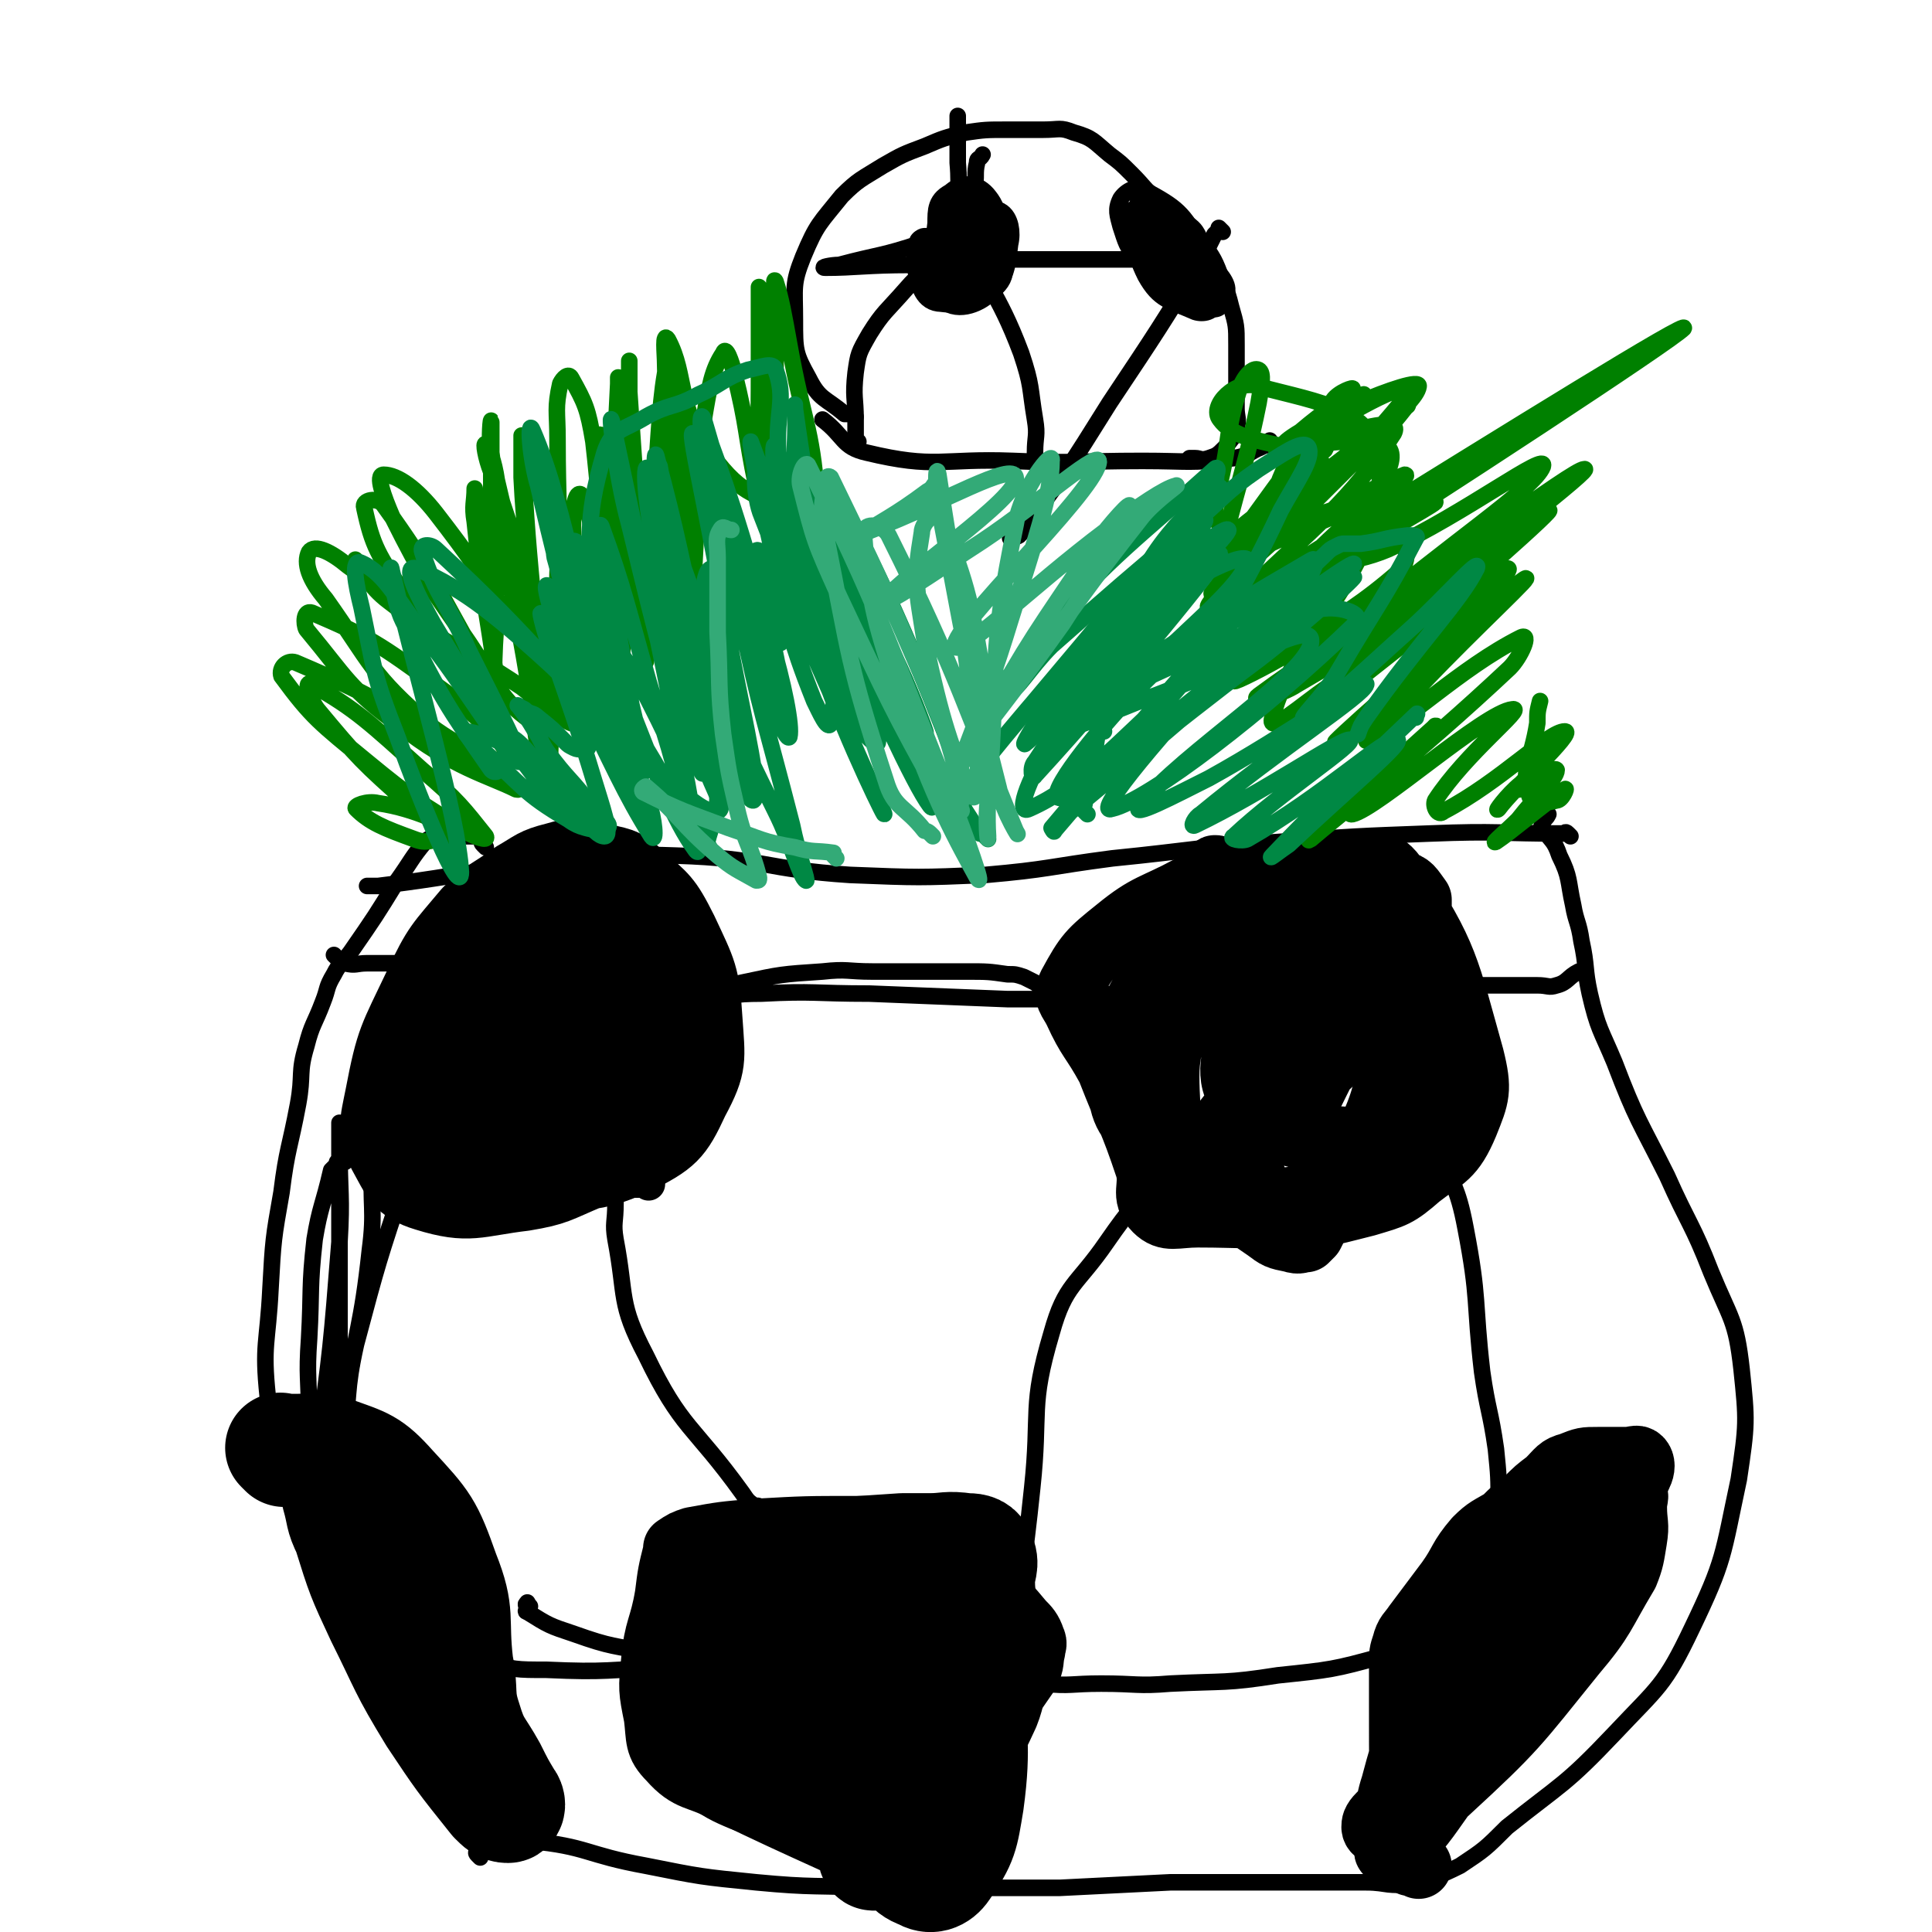
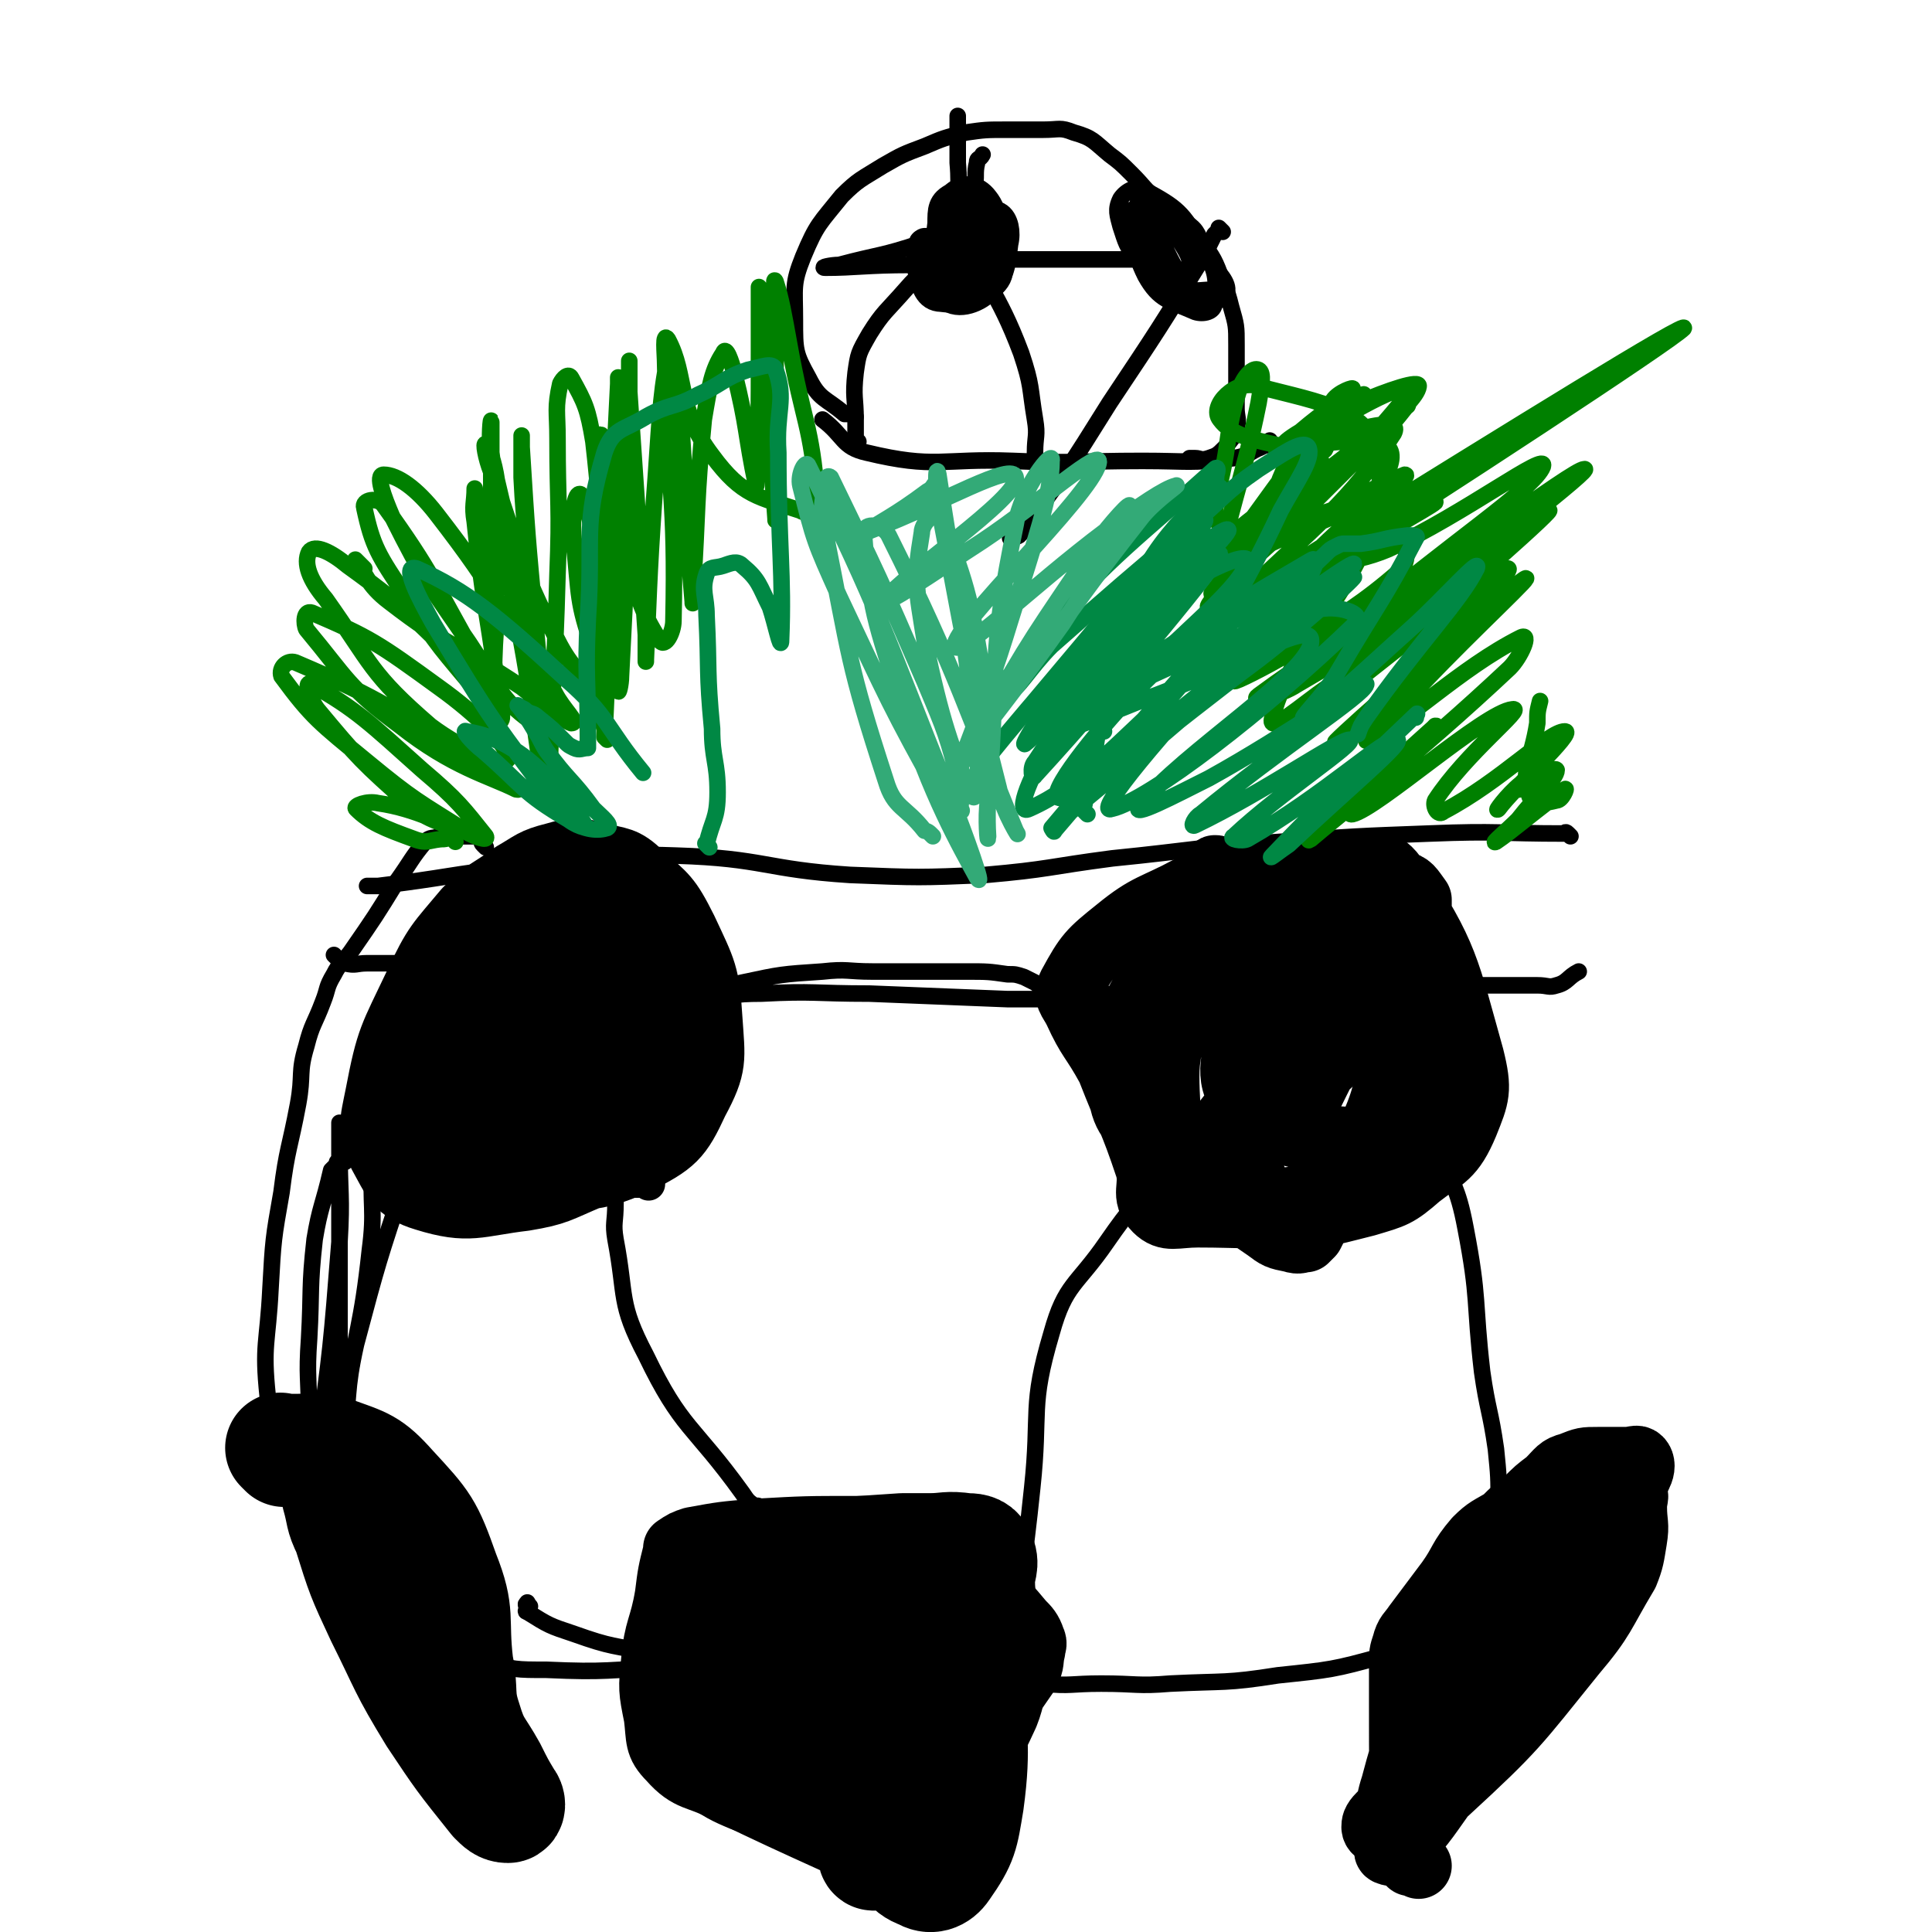
<svg xmlns="http://www.w3.org/2000/svg" viewBox="0 0 700 700" version="1.1">
  <g fill="none" stroke="#000000" stroke-width="12" stroke-linecap="round" stroke-linejoin="round">
    <path d="M235,429c-1,-1 -1,-1 -1,-1 -1,-1 -1,0 -1,0 -3,0 -3,0 -6,0 -6,0 -6,0 -12,0 -10,0 -10,0 -20,0 -13,0 -13,1 -25,0 -12,-1 -14,2 -23,-4 -7,-5 -7,-8 -9,-17 -2,-10 -2,-11 0,-21 2,-11 3,-11 8,-22 5,-11 4,-11 11,-20 9,-11 10,-10 20,-19 7,-7 7,-7 14,-13 3,-3 3,-4 6,-6 2,-1 3,0 6,0 3,0 3,-1 7,-1 3,0 3,0 6,0 1,0 1,0 1,-1 " />
  </g>
  <g fill="none" stroke="#000000" stroke-width="24" stroke-linecap="round" stroke-linejoin="round">
    <path d="M227,408c-1,-1 -1,-2 -1,-1 -1,0 0,0 0,1 0,2 0,2 0,5 -1,4 1,5 -2,8 -4,4 -5,3 -10,5 -12,5 -12,6 -24,8 -17,2 -20,5 -36,0 -10,-3 -11,-7 -16,-16 -4,-9 -3,-11 -1,-21 4,-21 5,-21 14,-40 7,-15 8,-15 18,-27 8,-8 9,-7 17,-13 7,-4 7,-5 15,-7 7,-2 8,-2 16,0 7,2 9,1 15,7 9,8 10,8 16,20 7,15 8,16 9,32 1,15 2,17 -5,30 -6,13 -8,15 -22,22 -16,7 -18,5 -37,6 -10,0 -14,2 -20,-5 -11,-11 -13,-15 -13,-31 0,-15 2,-18 11,-31 9,-14 11,-15 25,-24 9,-5 12,-7 21,-6 6,1 7,4 8,9 3,17 6,20 1,36 -6,18 -7,23 -22,32 -16,10 -20,5 -41,7 -7,1 -10,2 -15,-2 -4,-3 -4,-7 -1,-13 9,-20 9,-23 24,-39 12,-13 14,-13 29,-20 10,-4 12,-5 21,-3 8,1 11,2 15,9 6,12 4,14 5,27 1,16 6,21 -3,32 -11,15 -17,14 -36,20 -14,3 -22,4 -29,-2 -4,-3 0,-10 5,-17 23,-32 24,-32 51,-61 7,-7 15,-15 16,-10 3,12 1,24 -7,45 -8,21 -11,21 -25,39 -2,3 -6,5 -8,2 -3,-4 -2,-8 0,-16 5,-26 5,-26 14,-51 3,-10 8,-14 10,-19 1,-2 -3,3 -5,6 -22,25 -21,25 -43,49 -5,5 -11,11 -11,10 -1,-1 4,-7 9,-13 12,-16 13,-16 25,-32 " />
    <path d="M480,432c-1,-1 -2,-1 -1,-1 1,-1 2,0 4,0 0,0 0,0 0,0 -4,3 -5,3 -9,5 -3,2 -3,3 -6,3 -17,2 -17,1 -34,1 -8,0 -11,2 -15,-2 -5,-5 -1,-8 -3,-15 -6,-18 -7,-18 -14,-36 -6,-11 -7,-10 -12,-21 -2,-4 -4,-5 -2,-9 6,-11 7,-12 17,-20 11,-9 13,-8 26,-15 3,-2 4,-1 8,-3 1,-1 0,-2 1,-3 0,-1 0,-1 0,-1 0,-1 1,0 2,0 3,0 3,0 7,0 7,0 7,0 13,0 15,1 15,1 29,3 8,1 9,-1 16,2 4,1 4,2 7,6 0,1 0,1 0,3 0,3 0,3 0,6 0,1 0,1 0,1 0,2 0,2 0,5 0,0 0,0 0,1 0,0 0,0 0,1 0,3 0,3 0,6 0,5 -1,5 0,11 0,3 1,3 2,7 1,1 1,1 2,3 2,4 2,4 3,8 1,2 1,2 1,5 0,1 0,1 0,1 0,3 1,4 -1,7 -2,4 -2,4 -6,8 -18,23 -19,22 -38,44 -1,2 -1,2 -2,4 -1,1 -1,1 -2,2 -2,0 -2,1 -5,0 -5,-1 -5,-1 -9,-4 -12,-8 -11,-9 -22,-17 -9,-7 -12,-5 -19,-13 -8,-9 -11,-10 -12,-21 -2,-12 -1,-14 4,-26 5,-11 6,-11 15,-19 15,-13 15,-14 32,-24 14,-8 15,-10 30,-12 9,-1 14,-2 19,6 18,27 18,32 27,64 3,12 2,14 -2,24 -5,12 -8,12 -17,19 -8,7 -9,7 -19,10 -16,4 -17,5 -33,3 -14,-1 -18,0 -27,-9 -10,-10 -12,-14 -12,-28 -1,-19 -1,-24 9,-39 10,-13 14,-14 31,-19 11,-3 15,-3 25,3 12,6 13,9 18,22 6,15 8,20 3,33 -4,9 -10,11 -21,11 -17,-1 -25,-1 -36,-13 -8,-9 -5,-15 -2,-29 4,-16 5,-18 16,-30 7,-7 13,-10 21,-6 8,4 9,10 11,22 4,24 9,29 0,50 -8,18 -20,28 -34,28 -10,0 -13,-14 -12,-28 1,-21 6,-22 16,-42 4,-7 8,-11 10,-11 2,0 0,6 -1,12 -4,14 -4,14 -9,28 -1,2 -2,2 -3,5 -1,0 0,-1 0,-1 8,-11 9,-11 16,-22 3,-5 2,-5 4,-11 2,-7 4,-10 4,-14 0,-2 -2,2 -4,4 -11,14 -11,15 -23,29 -8,11 -8,10 -16,20 -4,5 -4,6 -7,11 -1,0 0,0 0,0 0,0 0,0 0,0 " />
    <path d="M514,676c-1,-1 -1,-1 -1,-1 -1,-1 -1,0 -1,0 -1,0 -1,0 -1,0 -2,-3 -2,-3 -2,-7 -1,-25 -1,-26 -1,-51 0,-7 0,-7 0,-14 0,-4 0,-4 1,-7 1,-4 2,-4 4,-7 6,-8 6,-8 12,-16 5,-7 4,-8 10,-15 4,-4 5,-4 10,-7 4,-4 4,-4 8,-7 4,-4 4,-4 8,-7 4,-4 4,-5 8,-6 5,-2 5,-2 10,-2 3,0 3,0 7,0 2,0 2,0 3,0 3,0 4,-1 5,0 1,1 1,3 0,5 -7,15 -6,16 -16,29 -20,29 -21,27 -43,55 -10,13 -10,13 -21,26 -5,6 -5,5 -11,11 -2,2 -2,2 -3,3 -2,2 -2,3 -2,4 0,1 1,2 2,1 12,-6 14,-5 24,-14 25,-23 25,-24 46,-50 11,-13 10,-14 19,-29 2,-5 2,-6 3,-12 1,-6 0,-6 0,-12 0,-3 1,-4 0,-5 0,-1 -2,-1 -3,0 -4,4 -5,3 -8,8 -19,34 -17,36 -36,70 -8,15 -9,14 -20,28 -8,11 -8,12 -17,22 -2,2 -3,3 -5,2 -1,0 0,-2 0,-4 1,-10 -1,-11 2,-20 5,-19 6,-19 15,-37 6,-12 7,-12 15,-24 7,-9 8,-9 15,-18 4,-5 3,-6 8,-11 3,-4 3,-3 7,-7 4,-4 4,-4 8,-9 0,-1 1,-1 1,-2 0,-1 -2,-1 -3,0 -5,3 -5,3 -9,7 -4,4 -3,4 -6,8 -6,9 -5,9 -12,18 -3,5 -3,5 -7,9 -1,1 -1,1 -2,2 -1,1 -1,1 -1,2 0,0 0,0 0,1 " />
    <path d="M332,679c-1,-1 -1,-1 -1,-1 -1,-1 -1,-1 -2,-1 -1,-1 -1,-1 -1,-1 -12,-5 -12,-4 -23,-8 -22,-10 -22,-10 -43,-20 -9,-5 -12,-3 -19,-11 -5,-5 -4,-7 -5,-15 -2,-10 -2,-10 -1,-20 1,-12 3,-12 5,-24 1,-8 1,-8 3,-16 0,-1 0,-1 0,-1 3,-2 3,-2 6,-3 11,-2 11,-2 23,-3 18,-1 18,-1 36,-1 5,0 5,0 10,0 2,0 2,0 4,0 1,0 1,0 2,0 0,0 0,0 1,0 1,0 1,0 1,0 1,0 1,0 1,0 1,0 1,0 2,0 1,0 1,0 1,0 14,11 14,11 27,23 6,5 6,5 11,11 2,2 3,3 4,6 1,2 0,2 0,4 -1,4 0,4 -2,8 -13,19 -14,19 -29,37 -9,12 -9,12 -19,24 -1,2 -1,2 -2,5 -1,0 -1,0 -1,0 0,0 0,0 0,0 " />
  </g>
  <g fill="none" stroke="#000000" stroke-width="40" stroke-linecap="round" stroke-linejoin="round">
    <path d="M334,644c-1,-1 -1,-2 -1,-1 -1,0 1,1 0,1 -3,2 -4,2 -8,2 -14,1 -14,1 -28,0 -13,-1 -14,2 -25,-2 -10,-4 -11,-6 -16,-15 -4,-5 -2,-6 -2,-13 0,-8 -1,-8 0,-16 1,-9 0,-10 2,-19 2,-6 2,-6 5,-11 2,-2 2,-2 6,-3 15,-3 15,-2 31,-4 14,-1 14,-1 29,-2 5,0 5,0 10,0 6,0 6,-1 13,0 2,0 4,0 5,2 2,4 0,5 0,10 0,6 1,6 0,12 -1,9 -2,9 -5,18 -4,13 -4,13 -9,25 -2,6 -2,7 -6,12 -4,8 -5,7 -10,15 -5,7 -5,7 -8,14 -1,2 -1,4 0,3 4,-2 6,-3 10,-9 16,-21 19,-21 30,-45 4,-10 0,-11 1,-22 0,-4 1,-6 0,-8 0,-1 -1,0 -2,1 -2,9 -2,9 -3,19 -2,22 1,23 -2,45 -2,12 -2,14 -9,24 -2,3 -5,4 -8,2 -6,-2 -5,-5 -10,-10 -9,-8 -11,-7 -17,-16 -9,-12 -9,-13 -13,-27 -3,-9 -5,-12 -1,-18 7,-10 11,-10 23,-14 8,-2 18,-1 17,2 -2,4 -10,8 -22,13 -21,7 -28,9 -43,10 -4,0 1,-6 4,-10 8,-6 9,-5 18,-11 8,-4 8,-3 15,-7 1,0 1,0 1,0 " />
    <path d="M103,526c-1,-1 -1,-1 -1,-1 -1,-1 0,0 0,0 3,0 3,0 6,0 6,0 7,-1 13,1 11,4 13,4 21,13 12,13 13,14 19,31 6,15 3,16 5,33 2,10 0,11 3,20 3,10 4,9 9,18 3,6 3,6 6,11 1,1 1,3 0,3 -2,0 -3,-1 -5,-3 -12,-15 -12,-15 -22,-30 -11,-18 -10,-18 -19,-36 -7,-15 -7,-15 -12,-31 -3,-6 -2,-6 -4,-13 " />
  </g>
  <g fill="none" stroke="#000000" stroke-width="6" stroke-linecap="round" stroke-linejoin="round">
    <path d="M276,547c-1,-1 -1,-1 -1,-1 -1,-1 0,0 0,0 0,0 -1,0 -1,0 -3,-2 -3,-2 -5,-5 -18,-25 -22,-23 -35,-50 -10,-19 -7,-21 -11,-42 -1,-6 0,-6 0,-13 0,-2 0,-2 0,-4 0,-6 -1,-6 -1,-11 0,-6 0,-6 0,-11 0,-8 -1,-8 2,-16 2,-8 4,-8 9,-15 4,-5 4,-6 9,-10 5,-4 5,-5 10,-8 8,-3 8,-3 17,-5 14,-3 14,-3 29,-4 9,-1 9,0 18,0 10,0 10,0 20,0 7,0 7,0 14,0 8,0 8,0 15,1 3,0 3,0 6,1 2,1 2,1 4,2 3,2 3,3 6,4 5,1 6,0 12,0 2,0 2,0 4,0 1,0 1,0 2,0 1,0 1,0 1,0 1,0 1,0 2,1 0,0 0,1 0,1 -7,0 -7,0 -14,0 -12,0 -12,0 -23,0 -25,-1 -25,-1 -50,-2 -20,0 -20,-1 -39,0 -11,0 -11,1 -22,2 -1,0 -1,1 -2,1 " />
    <path d="M472,428c-1,-1 -1,-1 -1,-1 -1,-1 0,-1 0,-2 10,-21 10,-21 20,-41 9,-19 12,-30 19,-37 2,-3 1,8 -1,15 -7,28 -9,28 -18,55 0,0 1,0 1,0 16,-21 23,-33 32,-44 2,-3 -4,9 -9,16 -20,28 -42,57 -42,54 1,-3 27,-33 44,-66 2,-4 -2,-10 -6,-8 -24,16 -25,22 -50,44 -3,3 -9,6 -6,4 18,-16 42,-37 46,-40 3,-2 -14,18 -33,31 -14,9 -16,7 -33,12 -1,0 -1,0 -2,-1 " />
    <path d="M520,410c-1,-1 -1,-2 -1,-1 -1,0 0,1 0,2 1,2 1,2 2,3 5,16 7,15 10,31 5,26 3,26 6,52 2,14 3,14 5,28 1,10 1,10 1,20 0,2 0,2 0,4 " />
    <path d="M517,587c-1,-1 -1,-2 -1,-1 -1,0 0,0 0,1 0,2 1,3 0,4 -6,5 -7,6 -15,9 -18,5 -19,5 -38,7 -19,3 -19,2 -39,3 -12,1 -12,0 -25,0 -11,0 -11,1 -21,0 -5,0 -7,1 -9,-1 -3,-4 -1,-6 -1,-12 2,-29 3,-29 6,-58 3,-28 -1,-29 7,-56 5,-18 9,-17 20,-33 9,-13 10,-13 20,-25 3,-4 2,-4 5,-8 " />
    <path d="M517,357c-1,-1 -1,-1 -1,-1 -1,-1 -1,0 -1,0 0,0 0,1 0,1 5,1 5,0 10,0 16,0 16,0 32,0 4,0 4,1 7,0 4,-1 4,-3 8,-5 " />
    <path d="M125,526c-1,-1 -1,-1 -1,-1 -1,-1 0,-2 0,-3 3,-17 1,-17 5,-35 8,-30 8,-30 18,-60 7,-18 8,-18 15,-36 " />
    <path d="M125,421c-1,-1 -1,-1 -1,-1 -1,-1 -1,0 -1,0 -1,1 -1,1 -1,2 -1,1 -1,1 -2,2 -3,13 -4,13 -6,25 -2,18 -1,18 -2,36 -1,14 0,14 0,29 0,5 0,5 0,11 0,2 0,2 0,3 0,1 0,1 0,1 0,1 0,1 0,1 1,-2 3,-2 3,-5 5,-37 5,-37 8,-75 1,-17 0,-17 0,-35 0,-4 0,-7 0,-8 0,-1 0,2 0,5 0,39 0,39 0,78 0,18 0,18 0,36 0,1 0,1 0,1 1,-8 0,-9 2,-18 4,-28 6,-28 9,-56 2,-15 0,-16 1,-31 0,-5 1,-5 2,-11 0,0 0,0 0,0 " />
    <path d="M179,350c-1,-1 -1,-1 -1,-1 -1,-1 -1,0 -1,0 -1,0 -1,0 -2,0 -1,0 -1,0 -2,0 -9,0 -9,0 -17,0 -12,0 -12,0 -23,0 -4,0 -4,1 -8,0 -2,-1 -2,-1 -4,-3 " />
    <path d="M176,307c-1,-1 -1,-1 -1,-1 -1,-1 0,-1 0,-1 0,-1 0,-2 0,-2 -1,0 -1,0 -3,0 -5,0 -5,0 -10,0 -2,0 -2,0 -3,0 -2,1 -3,0 -5,2 -5,6 -5,7 -10,14 -8,13 -8,13 -17,26 -3,4 -4,4 -6,8 -3,5 -2,5 -4,10 -3,8 -4,8 -6,16 -3,10 -1,10 -3,21 -3,16 -4,16 -6,32 -3,17 -3,17 -4,35 -1,20 -3,20 -1,39 1,13 3,13 8,25 2,7 3,6 7,12 1,2 2,2 3,3 " />
    <path d="M192,582c-1,-1 -1,-2 -1,-1 -1,0 0,1 0,2 0,0 -1,1 0,1 8,5 8,5 17,8 14,5 14,4 28,7 5,1 5,0 10,0 6,0 6,0 12,0 7,0 7,0 14,0 1,0 2,0 3,0 0,0 -1,0 -1,0 -3,1 -3,1 -5,2 -3,1 -3,2 -6,2 -10,1 -10,1 -20,1 -23,1 -23,2 -45,1 -11,0 -12,0 -22,-3 -9,-2 -8,-4 -16,-8 0,-1 0,-1 0,-1 " />
-     <path d="M174,673c-1,-1 -1,-1 -1,-1 -1,-1 0,-1 0,-1 0,-1 0,-2 1,-2 8,-2 9,-3 18,-2 21,2 20,5 42,9 20,4 20,4 40,6 21,2 21,1 43,2 17,0 17,0 35,0 16,0 16,0 32,0 20,-1 20,-1 40,-2 15,0 15,0 29,0 12,0 12,0 23,0 9,0 9,0 19,0 8,0 8,2 17,0 8,-2 9,-2 17,-6 9,-6 9,-6 17,-14 20,-16 21,-15 39,-34 16,-17 18,-17 28,-38 12,-25 11,-26 17,-54 3,-20 3,-21 1,-40 -2,-18 -4,-18 -11,-35 -7,-18 -8,-17 -16,-35 -10,-20 -11,-20 -19,-41 -5,-12 -6,-12 -9,-25 -2,-9 -1,-10 -3,-19 -1,-7 -2,-7 -3,-13 -2,-9 -1,-10 -5,-18 -2,-6 -3,-5 -6,-10 -1,-1 0,-1 0,-2 1,-2 1,-1 2,-3 " />
    <path d="M569,303c-1,-1 -1,-1 -1,-1 -1,-1 -1,0 -1,0 -24,0 -24,-1 -49,0 -27,1 -27,1 -54,3 -31,2 -31,3 -61,6 -23,3 -23,4 -46,6 -24,1 -24,1 -49,0 -31,-2 -31,-6 -63,-7 -28,-1 -29,1 -57,4 -26,3 -26,4 -51,7 -2,0 -2,0 -4,0 " />
    <path d="M310,151c-1,-1 -1,-1 -1,-1 -1,-1 -1,0 -2,0 -1,0 -1,0 -1,0 -7,-6 -9,-5 -13,-13 -5,-9 -5,-10 -5,-21 0,-12 -1,-13 3,-23 5,-12 6,-12 14,-22 6,-6 7,-6 15,-11 7,-4 7,-4 15,-7 7,-3 7,-3 15,-5 7,-1 7,-1 15,-1 6,0 6,0 13,0 6,0 6,-1 11,1 7,2 7,3 13,8 4,3 4,3 8,7 5,5 4,5 10,10 4,4 5,3 9,7 4,3 4,3 6,7 5,7 5,7 8,15 2,5 2,5 3,9 2,7 2,7 2,14 0,6 0,6 0,12 0,6 0,6 0,11 0,3 1,4 0,7 -1,4 -2,4 -4,7 -3,3 -3,3 -6,4 -3,1 -3,0 -5,0 -1,0 -1,0 -2,0 " />
    <path d="M444,105c-1,-1 -1,-1 -1,-1 -1,-1 0,0 0,0 0,0 0,0 0,0 -2,1 -2,1 -4,1 -5,0 -5,1 -9,-1 -10,-4 -10,-4 -18,-10 -4,-5 -4,-6 -6,-12 -1,-4 -2,-6 0,-10 2,-3 6,-5 9,-3 11,6 14,8 20,20 6,9 6,12 5,21 0,3 -4,4 -7,3 -9,-4 -13,-4 -18,-13 -5,-10 -4,-14 -3,-25 0,-3 3,-5 5,-3 12,8 13,11 22,24 4,4 7,8 5,11 -2,3 -9,4 -14,0 -9,-5 -10,-8 -15,-18 -3,-6 -1,-7 -1,-13 0,-1 1,-3 2,-2 5,4 6,5 10,11 3,5 7,10 4,12 -2,2 -9,0 -14,-4 -6,-5 -7,-9 -8,-15 0,-2 4,-3 5,-1 9,10 8,12 15,24 1,1 1,1 1,2 " />
  </g>
  <g fill="none" stroke="#000000" stroke-width="12" stroke-linecap="round" stroke-linejoin="round">
-     <path d="M440,109c-1,-1 -1,-1 -1,-1 -1,-1 0,0 0,0 0,0 0,-1 0,-1 -1,-2 -2,-2 -3,-4 -3,-4 -3,-4 -5,-8 -2,-3 -1,-3 -3,-7 " />
    <path d="M346,96c-1,-1 -1,-1 -1,-1 -1,-1 0,0 0,0 -1,1 -2,3 -2,3 0,0 1,-1 2,-2 5,-6 4,-7 9,-13 3,-3 5,-5 7,-4 2,1 3,5 2,9 -1,8 -1,11 -6,16 -4,4 -11,6 -14,2 -2,-3 2,-7 3,-15 " />
    <path d="M349,96c-1,-1 -1,-1 -1,-1 -1,-1 0,0 0,0 0,0 -1,0 -1,0 -2,0 -3,0 -3,-1 -2,-6 -3,-6 -2,-13 0,-5 0,-7 4,-9 3,-3 7,-3 10,1 4,5 2,8 3,17 1,6 4,8 0,12 -6,5 -10,6 -18,5 -4,0 -5,-4 -6,-8 -1,-5 -1,-6 0,-10 0,-1 1,0 2,0 1,0 1,0 2,0 " />
  </g>
  <g fill="none" stroke="#000000" stroke-width="6" stroke-linecap="round" stroke-linejoin="round">
    <path d="M376,169c-1,-1 -1,-1 -1,-1 -1,-1 0,-1 0,-1 0,-1 0,-1 0,-3 0,-6 1,-6 0,-12 -2,-12 -1,-12 -5,-24 -9,-24 -13,-23 -21,-47 -3,-11 -1,-11 -2,-22 0,-5 0,-5 0,-10 0,-4 0,-4 0,-7 " />
    <path d="M311,160c-1,-1 -1,-1 -1,-1 -1,-1 0,0 0,0 0,-1 0,-1 0,-2 0,-3 0,-3 0,-5 0,-8 -1,-8 0,-17 1,-7 1,-7 5,-14 5,-8 6,-8 13,-16 6,-7 7,-6 13,-14 5,-6 5,-6 9,-13 2,-5 2,-5 3,-10 1,-4 0,-5 1,-9 0,-2 1,-1 2,-3 " />
    <path d="M347,80c-1,-1 -1,-2 -1,-1 -1,0 -1,0 -2,1 -1,2 0,2 -1,3 -4,3 -4,4 -9,5 -15,5 -15,4 -30,8 -3,0 -7,1 -5,1 11,0 15,-1 31,-1 18,-1 18,-2 37,-2 16,0 16,0 32,0 6,0 6,0 13,0 " />
    <path d="M443,84c-1,-1 -1,-1 -1,-1 -1,-1 0,0 0,0 -1,1 -1,1 -2,2 -2,4 -2,4 -4,8 -16,26 -16,26 -34,53 -15,24 -15,24 -32,47 -1,2 -2,1 -4,2 " />
    <path d="M461,161c-1,-1 -1,-2 -1,-1 -1,0 0,1 -1,1 -1,1 -1,0 -2,1 -5,2 -4,3 -10,4 -16,2 -16,1 -33,1 -24,0 -24,1 -47,0 -26,-1 -28,3 -53,-3 -9,-2 -8,-6 -16,-12 " />
  </g>
  <g fill="none" stroke="#008000" stroke-width="6" stroke-linecap="round" stroke-linejoin="round">
    <path d="M165,305c-1,-1 -1,-1 -1,-1 -2,-1 -2,0 -3,0 -5,0 -6,2 -11,0 -11,-4 -16,-6 -21,-11 -1,-1 4,-3 8,-2 14,2 24,8 28,9 2,0 -10,-2 -16,-8 -18,-16 -19,-17 -34,-35 -3,-4 -5,-11 -2,-9 16,9 21,14 40,31 13,11 15,14 23,24 1,2 -4,0 -6,-1 -19,-12 -20,-12 -37,-26 -17,-14 -20,-16 -31,-31 -1,-3 2,-6 5,-5 33,14 34,17 66,35 8,4 18,12 14,11 -10,-5 -23,-8 -42,-23 -19,-14 -19,-17 -34,-35 -1,-2 -1,-7 2,-6 21,9 24,11 46,27 14,10 26,22 25,26 -1,3 -16,-3 -28,-12 -22,-19 -21,-22 -38,-46 -6,-7 -8,-13 -6,-17 2,-3 8,0 14,5 25,18 24,20 47,41 5,5 9,9 9,11 1,1 -5,-1 -8,-5 -14,-17 -15,-17 -27,-36 -10,-15 -12,-18 -15,-32 -1,-3 5,-4 7,-1 18,25 18,28 34,56 5,10 6,19 8,22 2,1 0,-7 -1,-14 -4,-29 -5,-29 -8,-58 -1,-6 0,-7 0,-12 0,0 0,1 0,1 3,15 5,14 7,29 2,19 0,19 0,38 0,2 0,4 0,3 0,-2 0,-5 0,-9 0,-29 -1,-29 -1,-58 0,-14 0,-22 0,-28 0,-3 -1,6 0,11 2,15 2,15 4,29 5,32 6,32 11,64 1,8 1,8 2,15 1,4 1,8 1,9 0,0 0,-4 0,-8 -2,-30 -2,-30 -4,-60 -1,-20 -2,-20 -3,-40 0,-7 0,-11 0,-15 0,-1 0,2 0,4 2,32 2,32 5,64 2,24 3,24 5,49 0,6 0,9 0,12 0,1 0,-2 0,-3 1,-38 2,-38 3,-76 1,-25 0,-25 0,-49 0,-10 -1,-11 1,-20 1,-2 3,-4 4,-2 5,9 6,11 8,23 4,35 2,36 3,72 0,12 -1,12 0,25 0,5 1,6 2,11 0,0 -1,-1 -1,-1 1,-22 1,-22 2,-45 1,-22 0,-22 1,-43 1,-20 1,-20 2,-40 0,-1 0,-3 0,-2 0,38 0,39 0,79 0,17 -1,21 0,34 0,2 1,-2 1,-5 2,-39 2,-39 3,-78 0,-18 0,-26 0,-36 0,-2 0,6 0,11 3,44 3,44 6,88 0,5 0,12 0,9 1,-21 1,-29 3,-58 2,-26 2,-37 5,-51 1,-4 3,6 4,13 3,38 2,42 5,75 0,2 0,-2 0,-4 2,-31 1,-31 4,-62 2,-12 3,-18 7,-24 1,-3 3,3 4,7 5,20 4,22 8,41 0,0 0,-1 0,-2 1,-23 1,-23 1,-47 0,-11 0,-22 0,-23 0,-1 0,9 1,18 2,33 3,37 5,66 0,2 0,-2 0,-5 0,-20 0,-20 0,-41 0,-16 0,-16 0,-33 0,-3 -1,-9 0,-7 2,6 3,12 5,23 5,28 8,29 10,55 0,4 -3,7 -6,5 -15,-5 -21,-5 -32,-20 -13,-17 -9,-29 -16,-42 -2,-3 -1,5 -1,9 1,47 4,47 3,93 0,4 -3,10 -5,7 -7,-11 -8,-16 -13,-34 -6,-19 -6,-30 -8,-40 -1,-3 1,7 1,14 1,31 4,34 2,63 0,3 -5,3 -6,0 -6,-17 -5,-19 -7,-38 -1,-9 0,-18 2,-18 2,0 4,9 5,17 2,22 1,22 2,44 0,5 2,10 0,9 -5,-3 -10,-7 -15,-17 -15,-29 -13,-31 -24,-61 -2,-5 -3,-11 -2,-10 1,1 3,6 4,13 9,39 12,39 17,78 1,5 -2,11 -5,9 -10,-7 -12,-13 -22,-28 -15,-22 -16,-22 -28,-46 -3,-7 -6,-15 -3,-15 5,0 12,5 19,14 24,31 22,33 43,65 3,6 9,11 6,11 -3,-1 -9,-6 -18,-13 -24,-16 -26,-14 -48,-31 -8,-6 -9,-11 -12,-15 -1,-1 1,1 3,3 " />
    <path d="M441,189c-1,-1 -1,-1 -1,-1 -1,-1 0,-1 0,-2 1,-6 1,-6 2,-11 4,-17 2,-18 7,-34 2,-5 5,-8 7,-7 2,1 1,6 0,12 -6,30 -12,42 -14,61 -1,4 3,-8 8,-14 14,-19 14,-20 29,-38 7,-7 13,-12 15,-12 1,-1 -4,5 -8,11 -23,31 -24,31 -47,61 0,1 1,1 1,0 25,-22 25,-22 49,-46 11,-11 15,-17 21,-22 1,-2 -3,4 -7,8 -26,23 -40,30 -53,45 -4,4 10,-3 19,-7 20,-8 20,-9 39,-19 1,-1 2,-2 1,-2 -18,7 -20,13 -39,16 -5,1 -10,-2 -9,-6 5,-18 10,-20 22,-37 2,-3 8,-5 7,-4 -6,6 -12,9 -23,19 -2,2 -6,5 -4,4 19,-9 33,-20 47,-24 4,-1 -4,8 -10,15 -26,27 -51,42 -53,53 -1,8 25,-5 48,-13 13,-5 26,-15 25,-13 -2,2 -25,14 -31,20 -2,2 7,0 14,-3 28,-13 58,-36 56,-30 -3,8 -34,28 -68,57 -4,3 -12,10 -8,7 38,-26 87,-63 91,-63 4,-1 -37,31 -76,61 -4,3 -12,8 -9,6 20,-13 60,-39 56,-37 -5,3 -37,26 -75,48 -6,4 -18,7 -14,4 31,-23 82,-52 84,-56 2,-3 -38,22 -77,43 -7,4 -19,10 -15,7 17,-13 34,-17 59,-39 4,-3 3,-12 -1,-11 -22,5 -45,21 -52,23 -4,1 16,-6 30,-15 19,-14 36,-29 37,-30 0,-1 -18,12 -35,24 -9,7 -24,18 -17,14 55,-35 136,-88 141,-93 3,-4 -63,37 -126,76 -10,6 -17,11 -19,13 -1,1 7,-3 12,-8 13,-13 16,-13 25,-28 3,-5 3,-10 -1,-11 -14,-4 -38,4 -36,0 4,-6 50,-26 49,-21 -1,7 -25,24 -52,45 -6,5 -14,9 -13,7 2,-3 11,-8 20,-17 6,-6 5,-7 11,-12 2,-4 2,-5 6,-6 9,-2 22,-6 19,0 -16,25 -28,33 -57,61 -4,3 -12,4 -10,1 8,-12 15,-16 29,-32 7,-8 18,-11 14,-17 -8,-11 -31,-7 -39,-18 -4,-5 6,-15 14,-12 22,6 43,8 44,29 1,39 -31,59 -39,91 -2,7 11,-5 20,-11 41,-31 76,-62 80,-64 4,-2 -31,29 -63,56 -10,9 -26,21 -20,16 18,-13 62,-50 68,-51 5,-1 -23,24 -46,48 -8,7 -20,18 -15,14 21,-18 57,-51 67,-58 6,-4 -18,18 -36,37 -11,10 -25,24 -20,21 12,-5 33,-26 55,-37 4,-2 0,7 -4,11 -34,32 -64,55 -72,62 -6,4 22,-20 44,-40 1,-1 2,-1 1,-1 -14,15 -35,33 -30,32 9,-2 48,-37 58,-38 5,-1 -17,16 -28,33 -1,2 1,6 3,4 21,-11 38,-29 44,-29 4,0 -19,21 -24,28 -2,2 3,-5 8,-9 4,-4 10,-8 9,-7 0,0 -11,9 -10,9 1,1 13,-9 14,-7 0,3 -7,9 -14,18 -4,4 -10,9 -8,8 6,-4 15,-12 25,-19 1,-1 -1,4 -3,4 -4,1 -9,2 -10,-2 -3,-9 1,-13 3,-26 0,-4 0,-4 1,-8 " />
  </g>
  <g fill="none" stroke="#008844" stroke-width="6" stroke-linecap="round" stroke-linejoin="round">
-     <path d="M358,304c-1,-1 -1,-1 -1,-1 -1,-1 -2,-1 -2,-1 -17,-27 -19,-26 -32,-55 -13,-29 -11,-30 -20,-61 0,-3 0,-9 1,-6 15,31 18,35 33,72 8,20 14,34 12,40 -1,4 -12,-9 -18,-21 -19,-37 -17,-39 -32,-78 -4,-9 -9,-24 -6,-19 11,19 17,34 33,68 5,11 11,27 9,23 -5,-10 -12,-25 -24,-51 -8,-17 -18,-39 -17,-35 2,9 13,30 24,61 10,26 23,57 19,52 -6,-8 -20,-39 -38,-79 -9,-21 -11,-31 -15,-42 -1,-3 1,7 3,14 15,42 22,52 31,83 1,5 -7,-4 -11,-11 -17,-34 -17,-34 -31,-70 -3,-7 -3,-20 -1,-15 9,23 10,36 23,71 9,26 25,58 22,51 -5,-11 -19,-43 -38,-86 0,0 0,0 0,0 -1,-6 -2,-6 -3,-12 -4,-18 -4,-18 -7,-35 0,-1 0,-1 0,-1 18,48 18,49 37,98 1,4 3,10 2,7 -13,-40 -16,-47 -30,-94 -1,-4 -1,-12 0,-9 14,38 15,46 32,91 2,7 7,18 5,13 -9,-29 -17,-40 -28,-81 -4,-18 -1,-21 -2,-38 0,-1 0,0 0,1 6,43 8,43 13,85 1,15 2,21 0,29 -1,3 -4,-4 -6,-8 -10,-25 -8,-26 -18,-51 0,-2 -3,-5 -3,-3 4,28 8,37 11,62 1,3 -2,-3 -3,-7 -13,-43 -14,-43 -26,-88 -2,-7 -3,-20 -1,-15 10,34 13,47 25,93 1,5 3,13 2,10 -8,-27 -12,-34 -21,-69 -4,-16 -9,-38 -6,-32 6,16 14,38 24,77 5,17 8,32 7,36 -1,2 -7,-13 -11,-26 -14,-41 -22,-83 -24,-84 -2,-1 8,40 14,80 5,26 11,51 8,53 -3,1 -11,-23 -18,-47 -10,-32 -10,-32 -17,-65 -1,-6 -1,-17 0,-12 7,26 9,37 17,74 2,8 5,18 4,17 -1,-2 -5,-12 -8,-24 -7,-27 -7,-27 -12,-55 -1,-4 -1,-12 0,-9 3,18 5,25 8,51 2,11 1,11 2,22 0,0 0,0 0,0 0,1 0,1 0,2 0,1 0,1 0,2 0,2 0,5 0,4 0,0 -1,-2 -2,-5 -4,-18 -4,-18 -8,-36 -2,-7 -4,-19 -2,-14 10,29 14,41 26,82 0,2 0,6 -1,4 -9,-26 -12,-29 -20,-60 -6,-25 -9,-46 -8,-51 1,-4 7,16 13,34 13,36 13,36 24,72 1,5 3,14 1,11 -9,-11 -16,-18 -24,-39 -9,-24 -8,-38 -11,-52 -1,-4 2,8 4,15 8,28 10,28 15,56 1,6 -1,17 -2,12 -13,-34 -15,-44 -26,-89 -5,-18 -8,-46 -6,-36 8,38 14,65 27,130 2,12 6,28 3,24 -8,-11 -14,-27 -25,-55 -10,-28 -14,-48 -18,-56 -2,-5 4,15 7,30 5,20 5,20 9,40 0,0 0,-1 0,-1 0,3 0,3 0,6 0,1 0,2 0,1 0,-2 0,-3 -1,-5 -11,-33 -14,-33 -23,-66 -1,-5 1,-15 2,-11 13,36 19,62 26,91 2,6 -6,-10 -10,-20 -13,-42 -14,-43 -24,-86 -3,-10 -4,-25 -2,-20 6,14 10,29 17,58 6,24 5,26 9,49 0,1 0,-1 0,-1 -4,-23 -5,-23 -9,-45 -2,-11 -4,-21 -2,-21 2,0 6,10 10,20 9,28 8,29 15,57 0,2 0,5 0,4 -3,-12 -3,-16 -6,-31 -4,-24 -5,-24 -9,-48 -1,-3 -1,-10 0,-7 8,22 9,28 17,56 6,20 10,30 11,41 0,4 -5,-5 -9,-12 -16,-27 -18,-28 -30,-54 -2,-3 2,-6 4,-4 17,22 19,25 32,52 3,6 5,18 1,15 -12,-9 -20,-17 -33,-38 -9,-15 -16,-40 -12,-34 8,16 20,38 36,78 2,5 3,15 1,12 -10,-16 -14,-26 -27,-52 -7,-14 -14,-33 -13,-28 2,10 10,29 19,59 3,10 7,21 4,21 -4,0 -9,-10 -19,-20 -8,-9 -11,-15 -17,-17 -2,-1 1,5 0,10 -1,2 -3,5 -5,3 -16,-23 -18,-26 -32,-54 -4,-8 -5,-24 -4,-18 9,39 24,89 25,109 0,10 -14,-24 -23,-49 -9,-23 -8,-23 -13,-47 -2,-8 -4,-18 0,-16 9,4 13,14 25,29 16,21 28,42 32,43 3,1 -8,-20 -18,-40 -8,-18 -12,-20 -17,-36 -1,-3 3,-3 5,-1 40,37 38,41 78,78 11,10 19,18 24,17 4,-1 -4,-11 -6,-22 -4,-18 -5,-19 -7,-37 0,-2 1,-5 2,-4 16,28 16,31 32,63 6,12 9,24 11,25 1,1 -3,-10 -5,-20 -10,-39 -11,-39 -19,-77 -1,-8 0,-8 0,-15 " />
    <path d="M394,295c-1,-1 -1,-1 -1,-1 -1,-2 0,-2 0,-3 9,-40 3,-43 19,-79 9,-21 32,-39 30,-35 -3,7 -27,35 -41,57 -2,4 5,-1 9,-5 18,-18 36,-36 35,-37 -1,-2 -21,14 -40,31 -8,7 -19,23 -15,17 13,-18 34,-45 50,-66 3,-4 -5,8 -11,15 -36,44 -69,82 -73,88 -4,4 28,-35 59,-68 10,-10 25,-26 21,-19 -16,26 -33,43 -61,86 -2,2 -1,7 0,5 33,-36 66,-77 67,-80 2,-3 -33,31 -60,67 -8,11 -15,28 -9,25 18,-8 30,-22 56,-46 10,-10 22,-28 17,-22 -19,21 -33,37 -65,75 0,0 1,2 1,1 34,-40 60,-67 69,-83 4,-8 -24,16 -43,36 -14,15 -31,37 -23,35 16,-5 36,-24 71,-50 17,-13 41,-35 33,-29 -23,17 -49,36 -95,75 -4,3 -9,12 -6,9 45,-37 80,-68 101,-88 9,-8 -23,13 -42,32 -24,25 -52,58 -44,55 13,-3 55,-35 88,-67 4,-4 -7,-7 -14,-5 -43,13 -84,37 -85,34 -1,-3 42,-21 81,-45 3,-2 5,-9 2,-7 -43,25 -70,42 -93,62 -8,5 16,-5 31,-11 32,-11 62,-30 62,-22 1,11 -47,41 -62,60 -4,5 13,-4 25,-10 29,-16 58,-37 57,-34 -1,4 -31,23 -60,47 -2,1 -4,5 -2,4 25,-12 52,-31 56,-31 3,1 -25,19 -42,35 -2,1 3,2 5,1 28,-16 50,-37 54,-36 4,0 -19,19 -39,38 -3,2 -8,6 -6,4 21,-22 27,-27 52,-51 1,-1 0,0 0,1 " />
    <path d="M400,265c-1,-1 -2,-1 -1,-1 1,-4 0,-5 3,-7 24,-27 45,-41 50,-53 2,-6 -21,5 -36,17 -25,20 -34,40 -44,48 -4,4 7,-13 15,-25 13,-19 14,-19 29,-38 7,-8 8,-7 15,-16 5,-7 5,-7 8,-15 2,-2 3,-7 1,-5 -30,27 -35,29 -65,62 -7,7 -10,17 -9,18 2,1 7,-8 15,-16 25,-22 25,-22 51,-44 12,-10 11,-11 24,-20 8,-5 16,-11 18,-8 2,4 -4,12 -10,23 -13,28 -20,36 -27,55 -1,4 6,-4 11,-8 17,-15 16,-16 32,-31 2,-2 2,-2 4,-3 2,-1 2,-1 3,-1 3,0 3,0 6,0 8,-1 8,-2 17,-3 2,0 4,0 3,1 -12,23 -14,24 -28,48 -5,9 -16,19 -12,17 10,-6 20,-16 39,-33 11,-10 25,-26 23,-21 -6,12 -21,27 -40,54 -2,3 -2,3 -3,6 " />
    <path d="M257,307c-1,-1 -1,-1 -1,-1 -1,-1 0,0 0,0 2,-9 4,-9 4,-19 0,-11 -2,-12 -2,-23 -2,-21 -1,-21 -2,-41 0,-7 -2,-9 0,-15 1,-3 3,-2 6,-3 3,-1 5,-2 7,0 6,5 6,7 10,15 2,6 4,16 4,12 1,-24 -1,-34 -1,-68 -1,-15 3,-19 -1,-30 -1,-3 -5,-1 -10,0 -9,3 -9,5 -18,9 -9,5 -10,3 -19,8 -8,5 -12,4 -15,13 -8,27 -4,30 -6,60 -1,21 0,21 0,43 0,2 0,2 0,3 0,1 0,1 0,1 -2,0 -3,1 -5,0 -2,-1 -2,-1 -3,-2 -5,-5 -5,-5 -10,-9 -2,-2 -3,-1 -5,-3 -2,-1 -2,-1 -2,-1 -1,-1 0,0 0,0 3,4 3,4 6,9 2,3 2,4 4,7 8,11 9,10 17,21 3,3 7,6 5,7 -3,1 -8,1 -14,-3 -17,-10 -16,-12 -31,-25 -4,-3 -8,-8 -6,-7 6,1 13,3 22,10 12,10 16,16 21,24 1,2 -6,-1 -8,-4 -25,-33 -26,-34 -47,-69 -5,-9 -12,-22 -6,-20 18,8 29,17 54,40 16,14 14,17 28,34 " />
  </g>
  <g fill="none" stroke="#33AA77" stroke-width="6" stroke-linecap="round" stroke-linejoin="round">
-     <path d="M303,311c-1,-1 -1,-1 -1,-1 -1,-1 0,-1 0,-1 -7,-1 -7,0 -14,-2 -12,-2 -12,-3 -24,-7 -16,-6 -17,-6 -31,-13 -1,-1 1,-2 1,-2 13,11 12,13 26,25 6,5 7,5 14,9 1,0 1,0 1,-1 -3,-12 -5,-12 -8,-25 -3,-13 -3,-13 -5,-27 -2,-18 -1,-18 -2,-37 0,-14 0,-14 0,-27 0,-5 -1,-7 1,-10 1,-2 2,0 4,0 " />
    <path d="M338,303c-1,-1 -1,-1 -1,-1 -1,-1 -2,-1 -2,-1 -7,-9 -11,-8 -14,-18 -14,-43 -13,-45 -22,-90 -2,-9 -1,-10 0,-18 0,-2 1,-3 2,-2 17,35 18,37 34,74 8,19 8,19 13,38 1,4 0,4 0,8 0,0 1,1 0,1 -2,0 -4,0 -6,-3 -20,-36 -20,-37 -38,-75 -9,-20 -9,-20 -14,-40 -1,-4 2,-10 3,-7 26,53 27,59 51,119 6,15 13,35 10,30 -6,-11 -17,-30 -27,-62 -10,-31 -12,-36 -14,-63 0,-4 7,-3 9,1 25,50 29,66 46,107 3,5 -5,-7 -6,-15 -13,-51 -12,-51 -22,-103 -1,-5 -1,-16 0,-11 6,40 9,51 14,101 1,8 0,19 -2,15 -7,-16 -11,-27 -17,-56 -3,-19 -4,-21 -1,-39 0,-4 6,-9 7,-5 10,25 11,31 16,62 3,26 0,38 1,53 0,4 -1,-7 0,-13 4,-50 0,-52 10,-100 2,-13 14,-28 13,-23 0,12 -6,29 -15,58 -10,33 -19,52 -23,66 -2,6 4,-14 12,-27 19,-34 20,-34 42,-67 5,-7 14,-17 12,-13 -4,10 -11,22 -24,42 -17,24 -31,41 -35,47 -3,3 11,-15 22,-30 21,-28 20,-28 42,-56 5,-6 14,-12 12,-11 -4,1 -13,7 -25,16 -28,21 -54,47 -55,42 -1,-7 49,-54 52,-66 2,-7 -21,14 -42,28 -17,11 -37,25 -35,21 4,-7 49,-37 47,-44 -1,-6 -26,9 -52,19 -3,1 -7,5 -6,3 9,-6 14,-8 26,-17 2,-1 2,-2 3,-3 " />
  </g>
</svg>